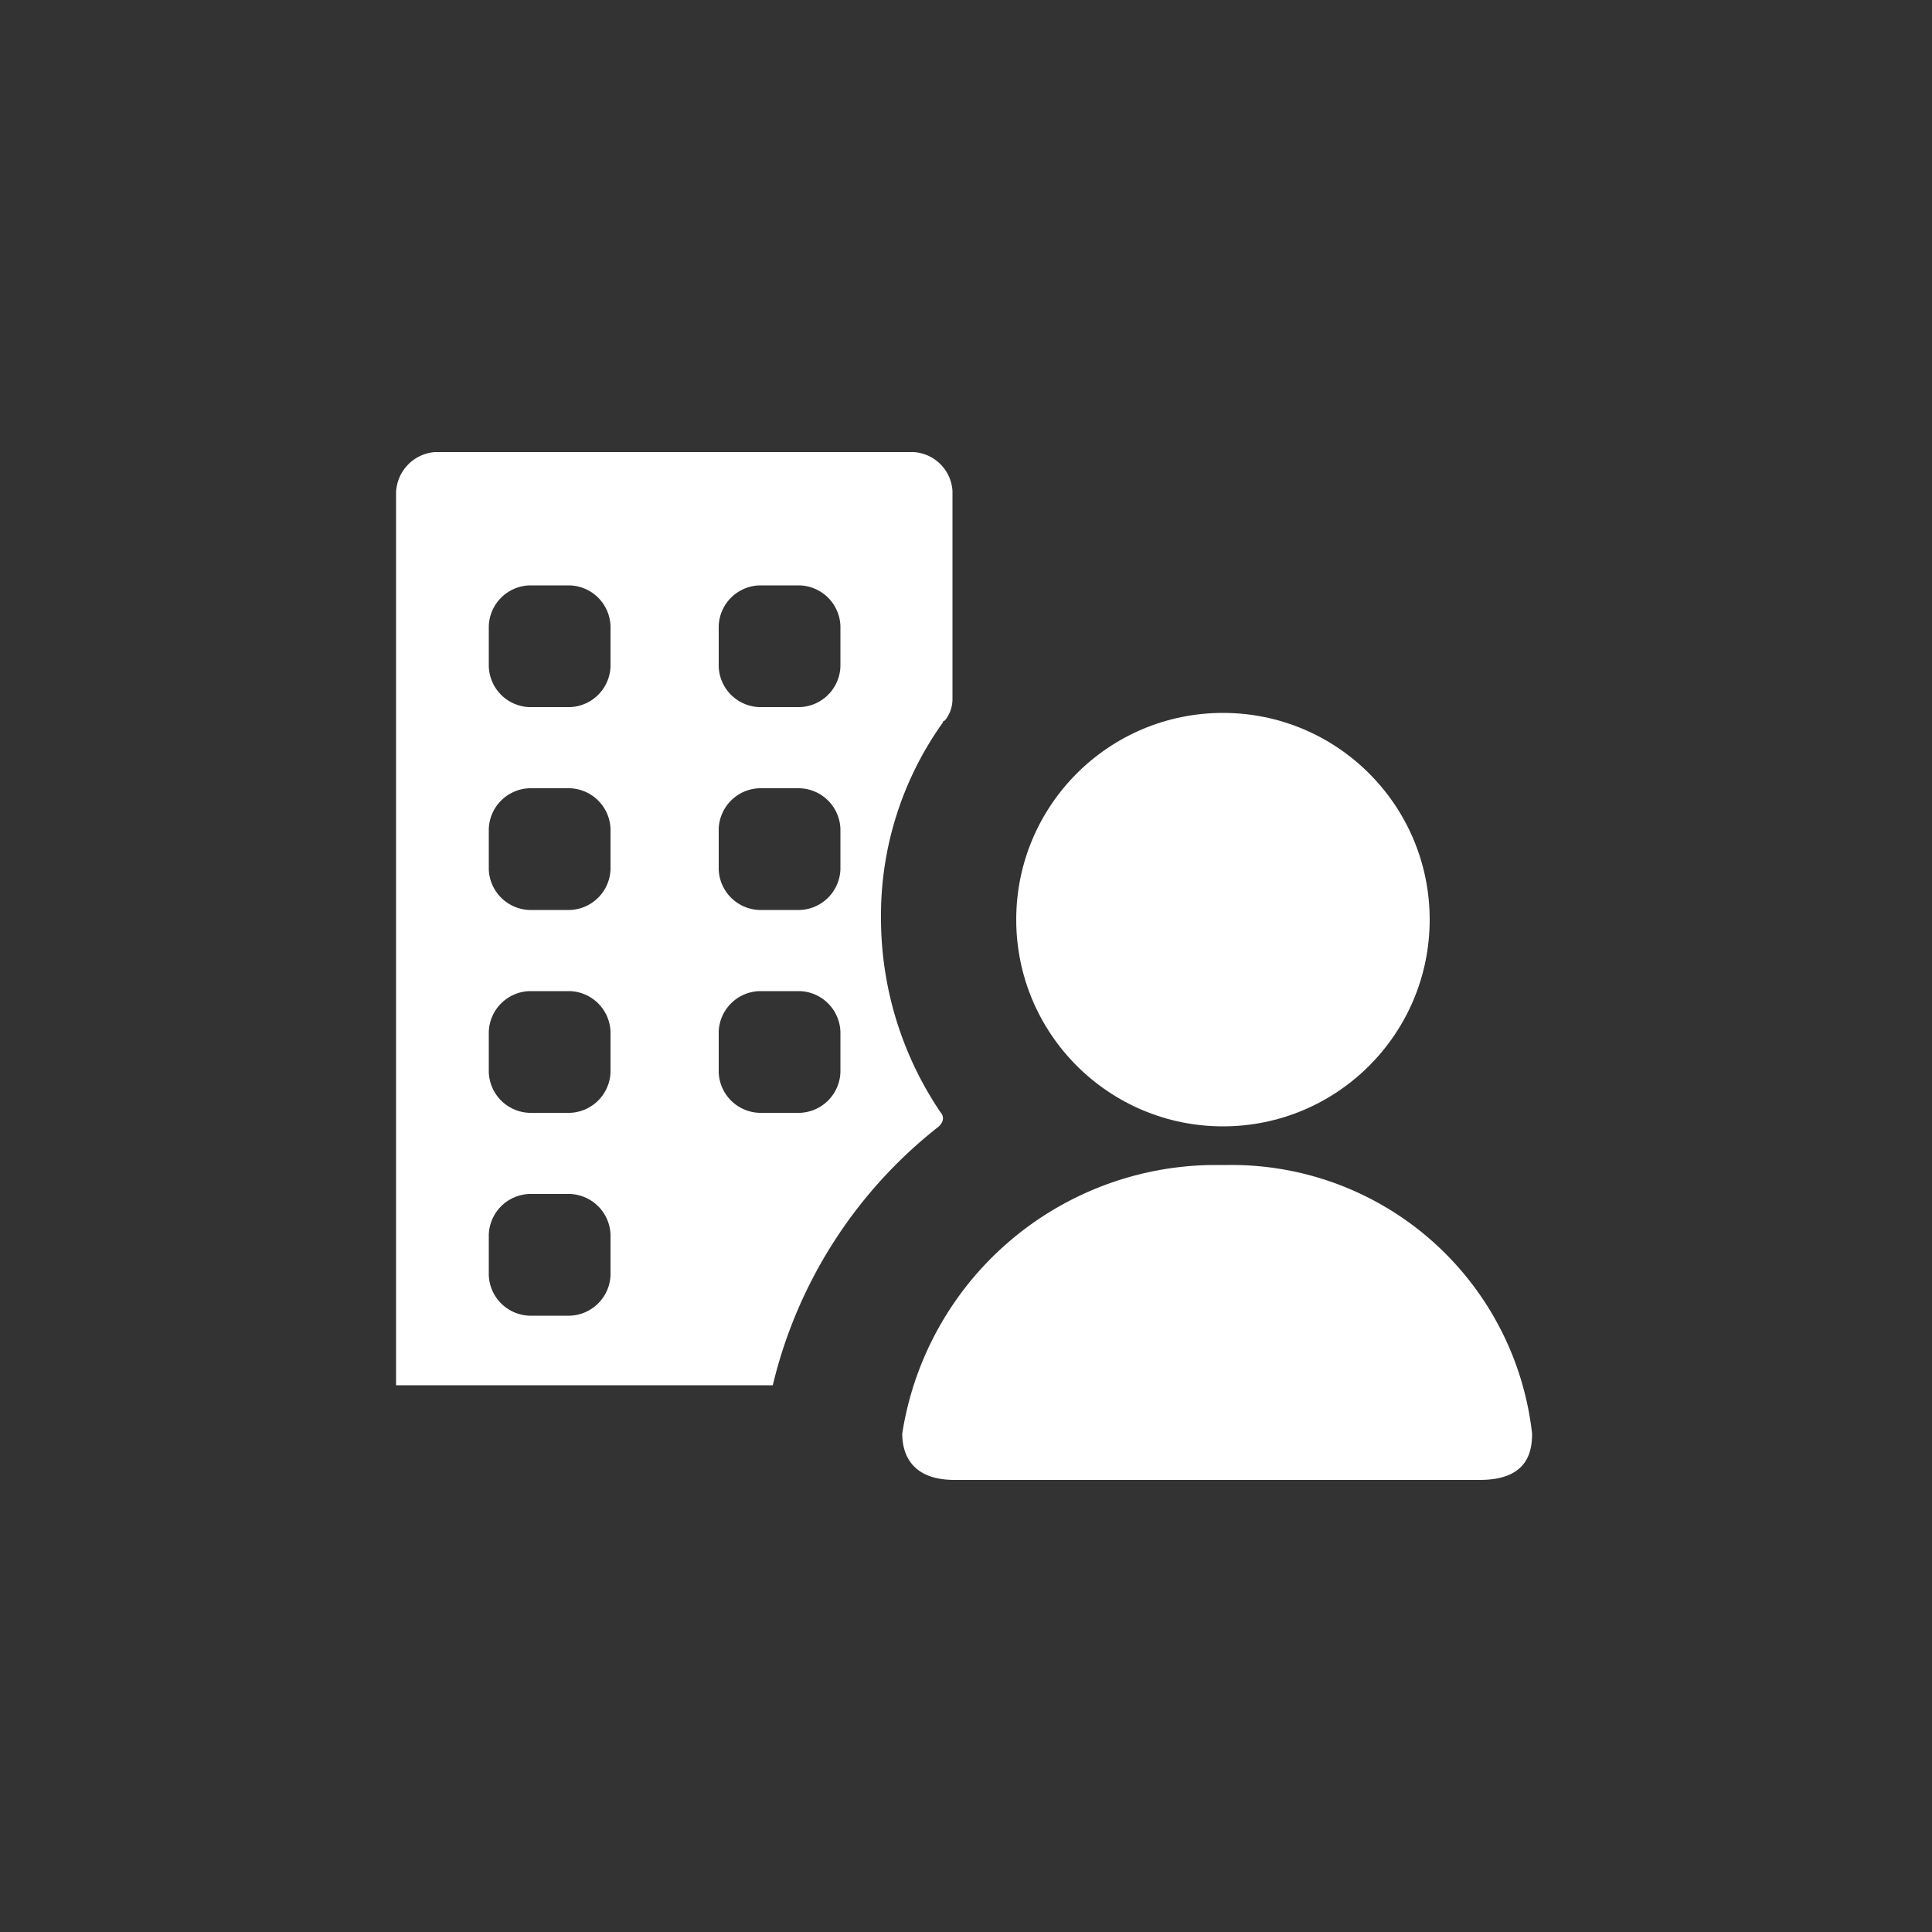
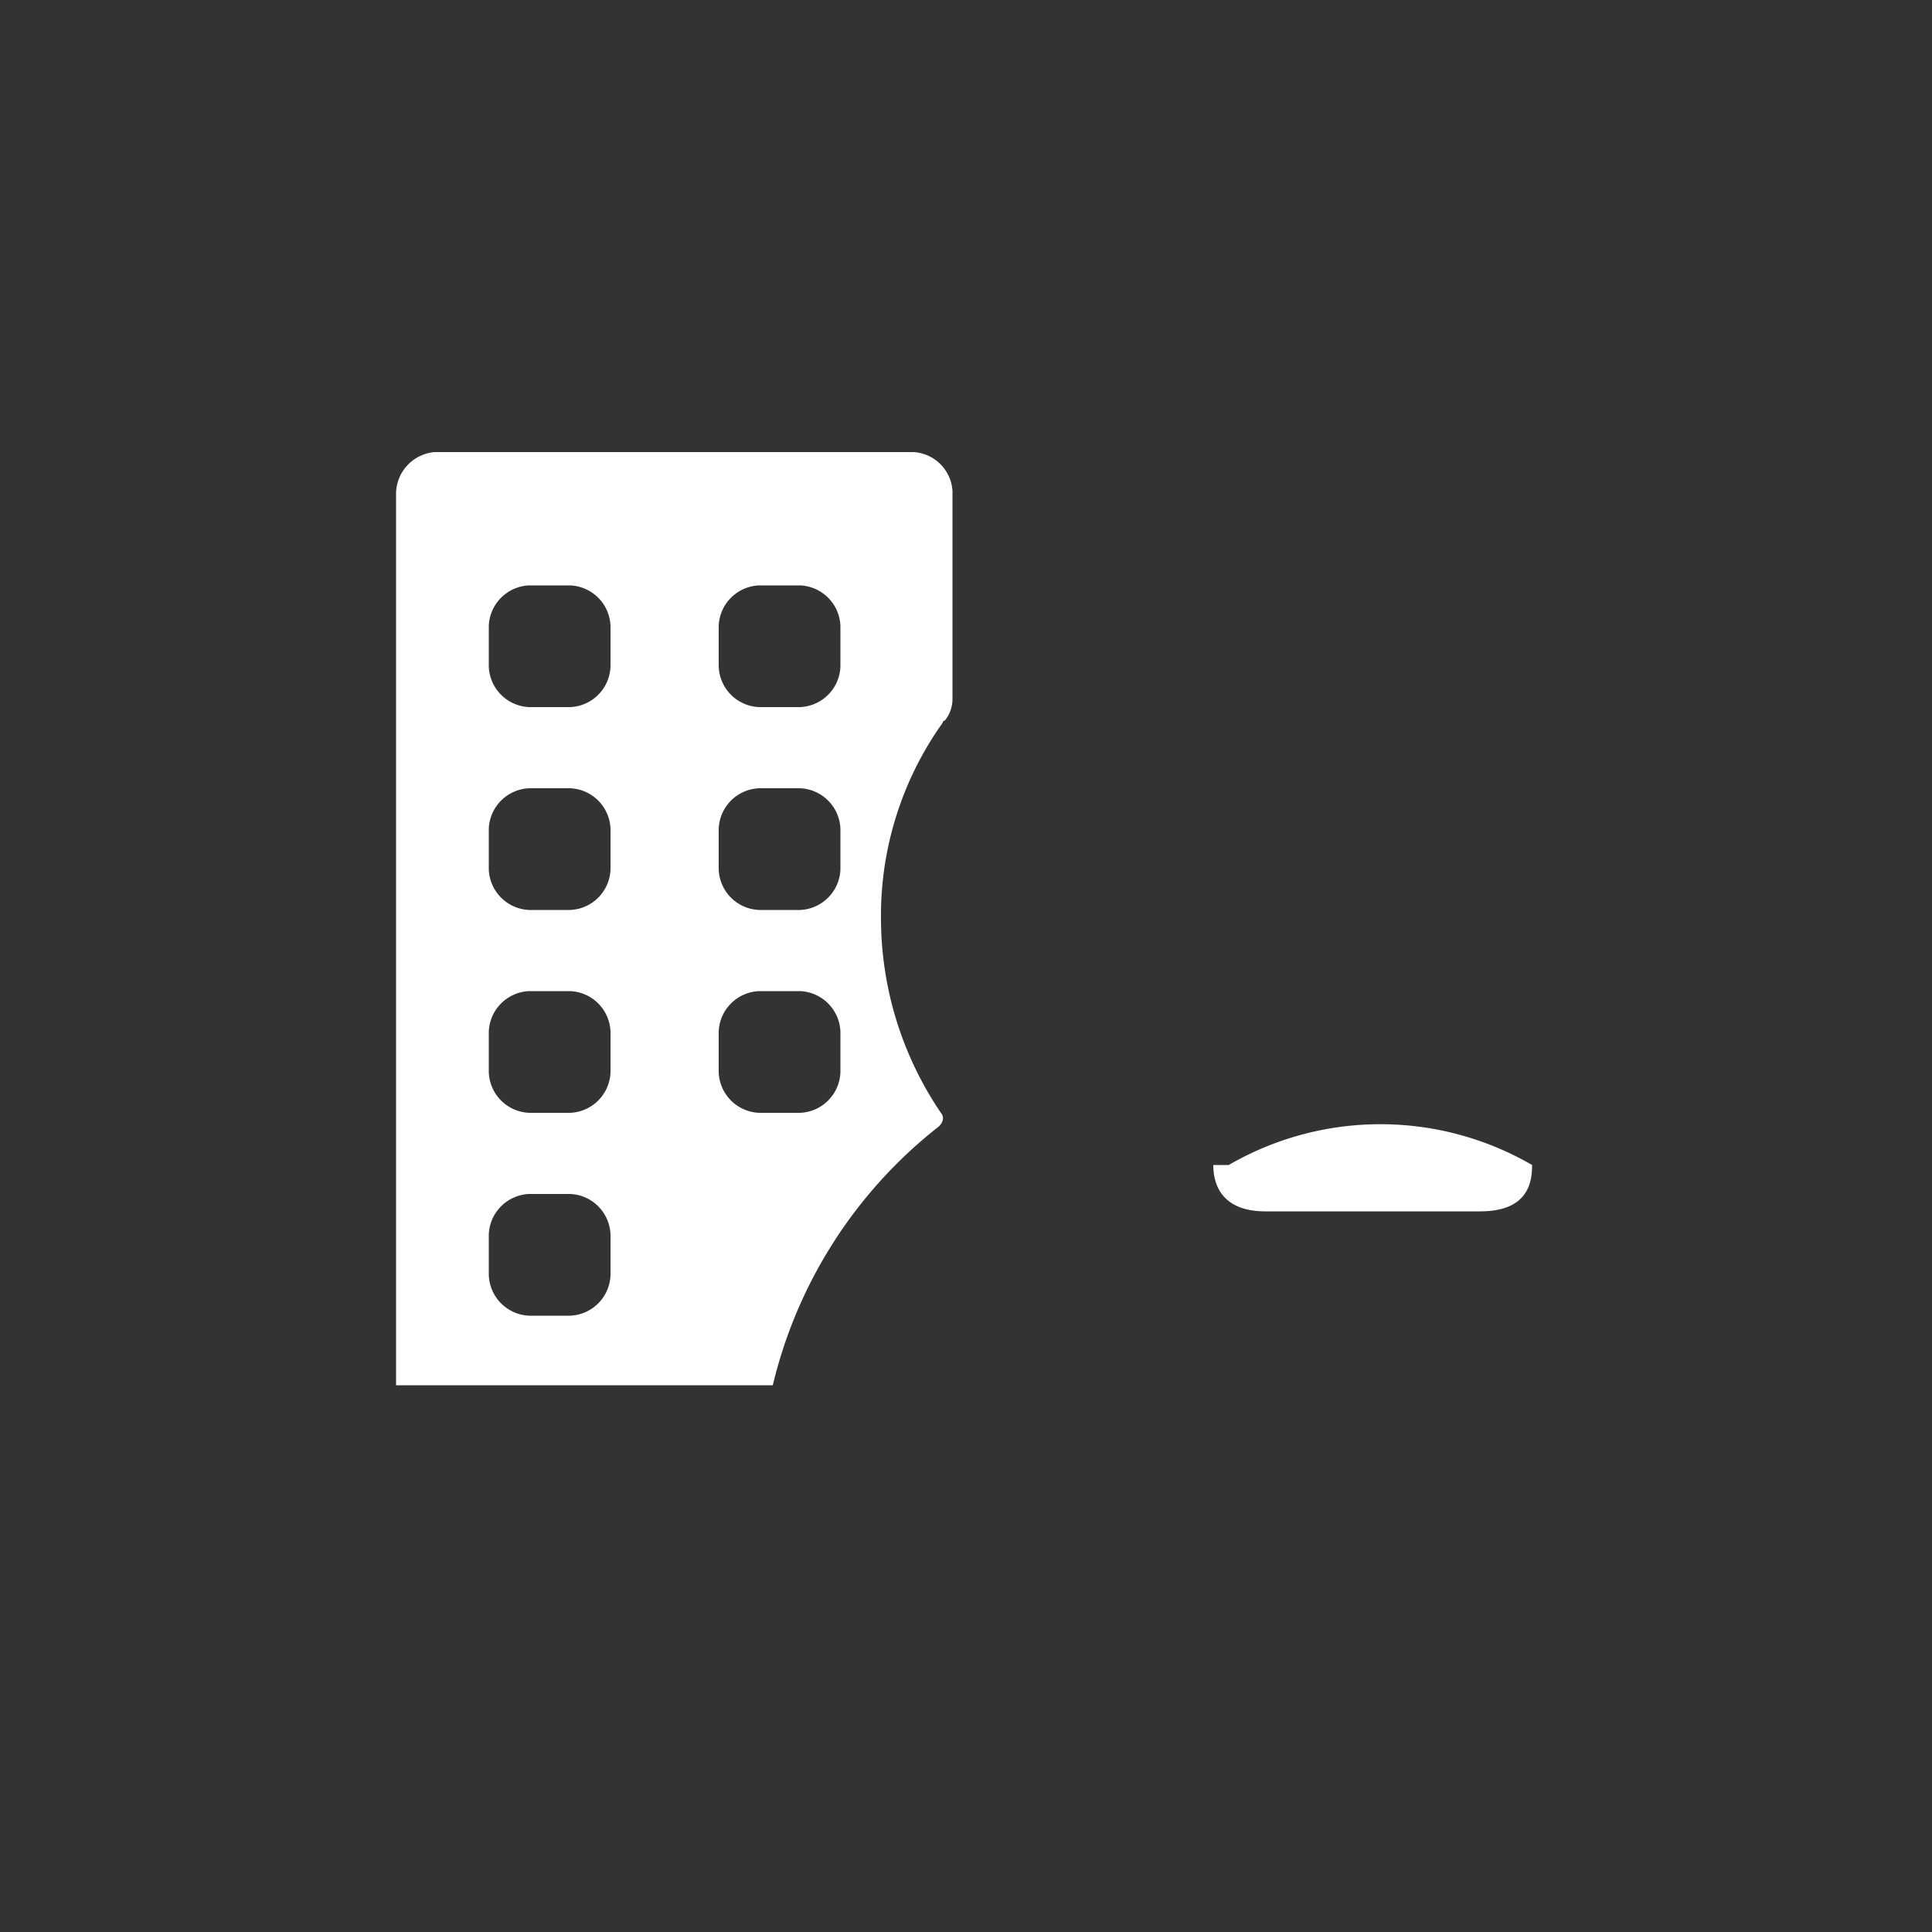
<svg xmlns="http://www.w3.org/2000/svg" width="100" height="100" viewBox="0 0 100 100">
  <rect x="0" y="0" width="100" height="100" fill="#333333" stroke="none" />
-   <circle cx="63.3" cy="47.6" r="10.7" fill="#fff" />
-   <path d="M63.6,60.3h-.8A16.43,16.43,0,0,0,46.7,74.2c0,.7.2,2.4,2.7,2.4H76.6c2.5,0,2.7-1.5,2.7-2.4A15.65,15.65,0,0,0,63.6,60.3Z" fill="#fff" />
+   <path d="M63.6,60.3h-.8c0,.7.2,2.4,2.7,2.4H76.6c2.5,0,2.7-1.5,2.7-2.4A15.65,15.65,0,0,0,63.6,60.3Z" fill="#fff" />
  <path d="M48.6,58.3c.4-.4.1-.7.1-.7h0a17.94,17.94,0,0,1-3.1-10,17.18,17.18,0,0,1,3.2-10.2.1.1,0,0,1,.1-.1,1.76,1.76,0,0,0,.4-1.1V25.4a2.15,2.15,0,0,0-2-2H22.5a2.18,2.18,0,0,0-2,2.1V71.7H40a24.12,24.12,0,0,1,8.6-13.4ZM31.6,66a2.18,2.18,0,0,1-2.1,2.1H27.4A2.18,2.18,0,0,1,25.3,66V63.9a2.18,2.18,0,0,1,2.1-2.1h2.1a2.18,2.18,0,0,1,2.1,2.1Zm0-10.5a2.18,2.18,0,0,1-2.1,2.1H27.4a2.18,2.18,0,0,1-2.1-2.1V53.4a2.18,2.18,0,0,1,2.1-2.1h2.1a2.18,2.18,0,0,1,2.1,2.1Zm0-10.5a2.18,2.18,0,0,1-2.1,2.1H27.4A2.18,2.18,0,0,1,25.3,45V42.9a2.18,2.18,0,0,1,2.1-2.1h2.1a2.18,2.18,0,0,1,2.1,2.1Zm0-10.5a2.18,2.18,0,0,1-2.1,2.1H27.4a2.18,2.18,0,0,1-2.1-2.1V32.4a2.18,2.18,0,0,1,2.1-2.1h2.1a2.18,2.18,0,0,1,2.1,2.1Zm11.9,21a2.18,2.18,0,0,1-2.1,2.1H39.3a2.18,2.18,0,0,1-2.1-2.1V53.4a2.18,2.18,0,0,1,2.1-2.1h2.1a2.18,2.18,0,0,1,2.1,2.1Zm0-10.5a2.18,2.18,0,0,1-2.1,2.1H39.3A2.18,2.18,0,0,1,37.2,45V42.9a2.18,2.18,0,0,1,2.1-2.1h2.1a2.18,2.18,0,0,1,2.1,2.1Zm0-10.5a2.18,2.18,0,0,1-2.1,2.1H39.3a2.18,2.18,0,0,1-2.1-2.1V32.4a2.18,2.18,0,0,1,2.1-2.1h2.1a2.18,2.18,0,0,1,2.1,2.1Z" fill="#fff" />
</svg>